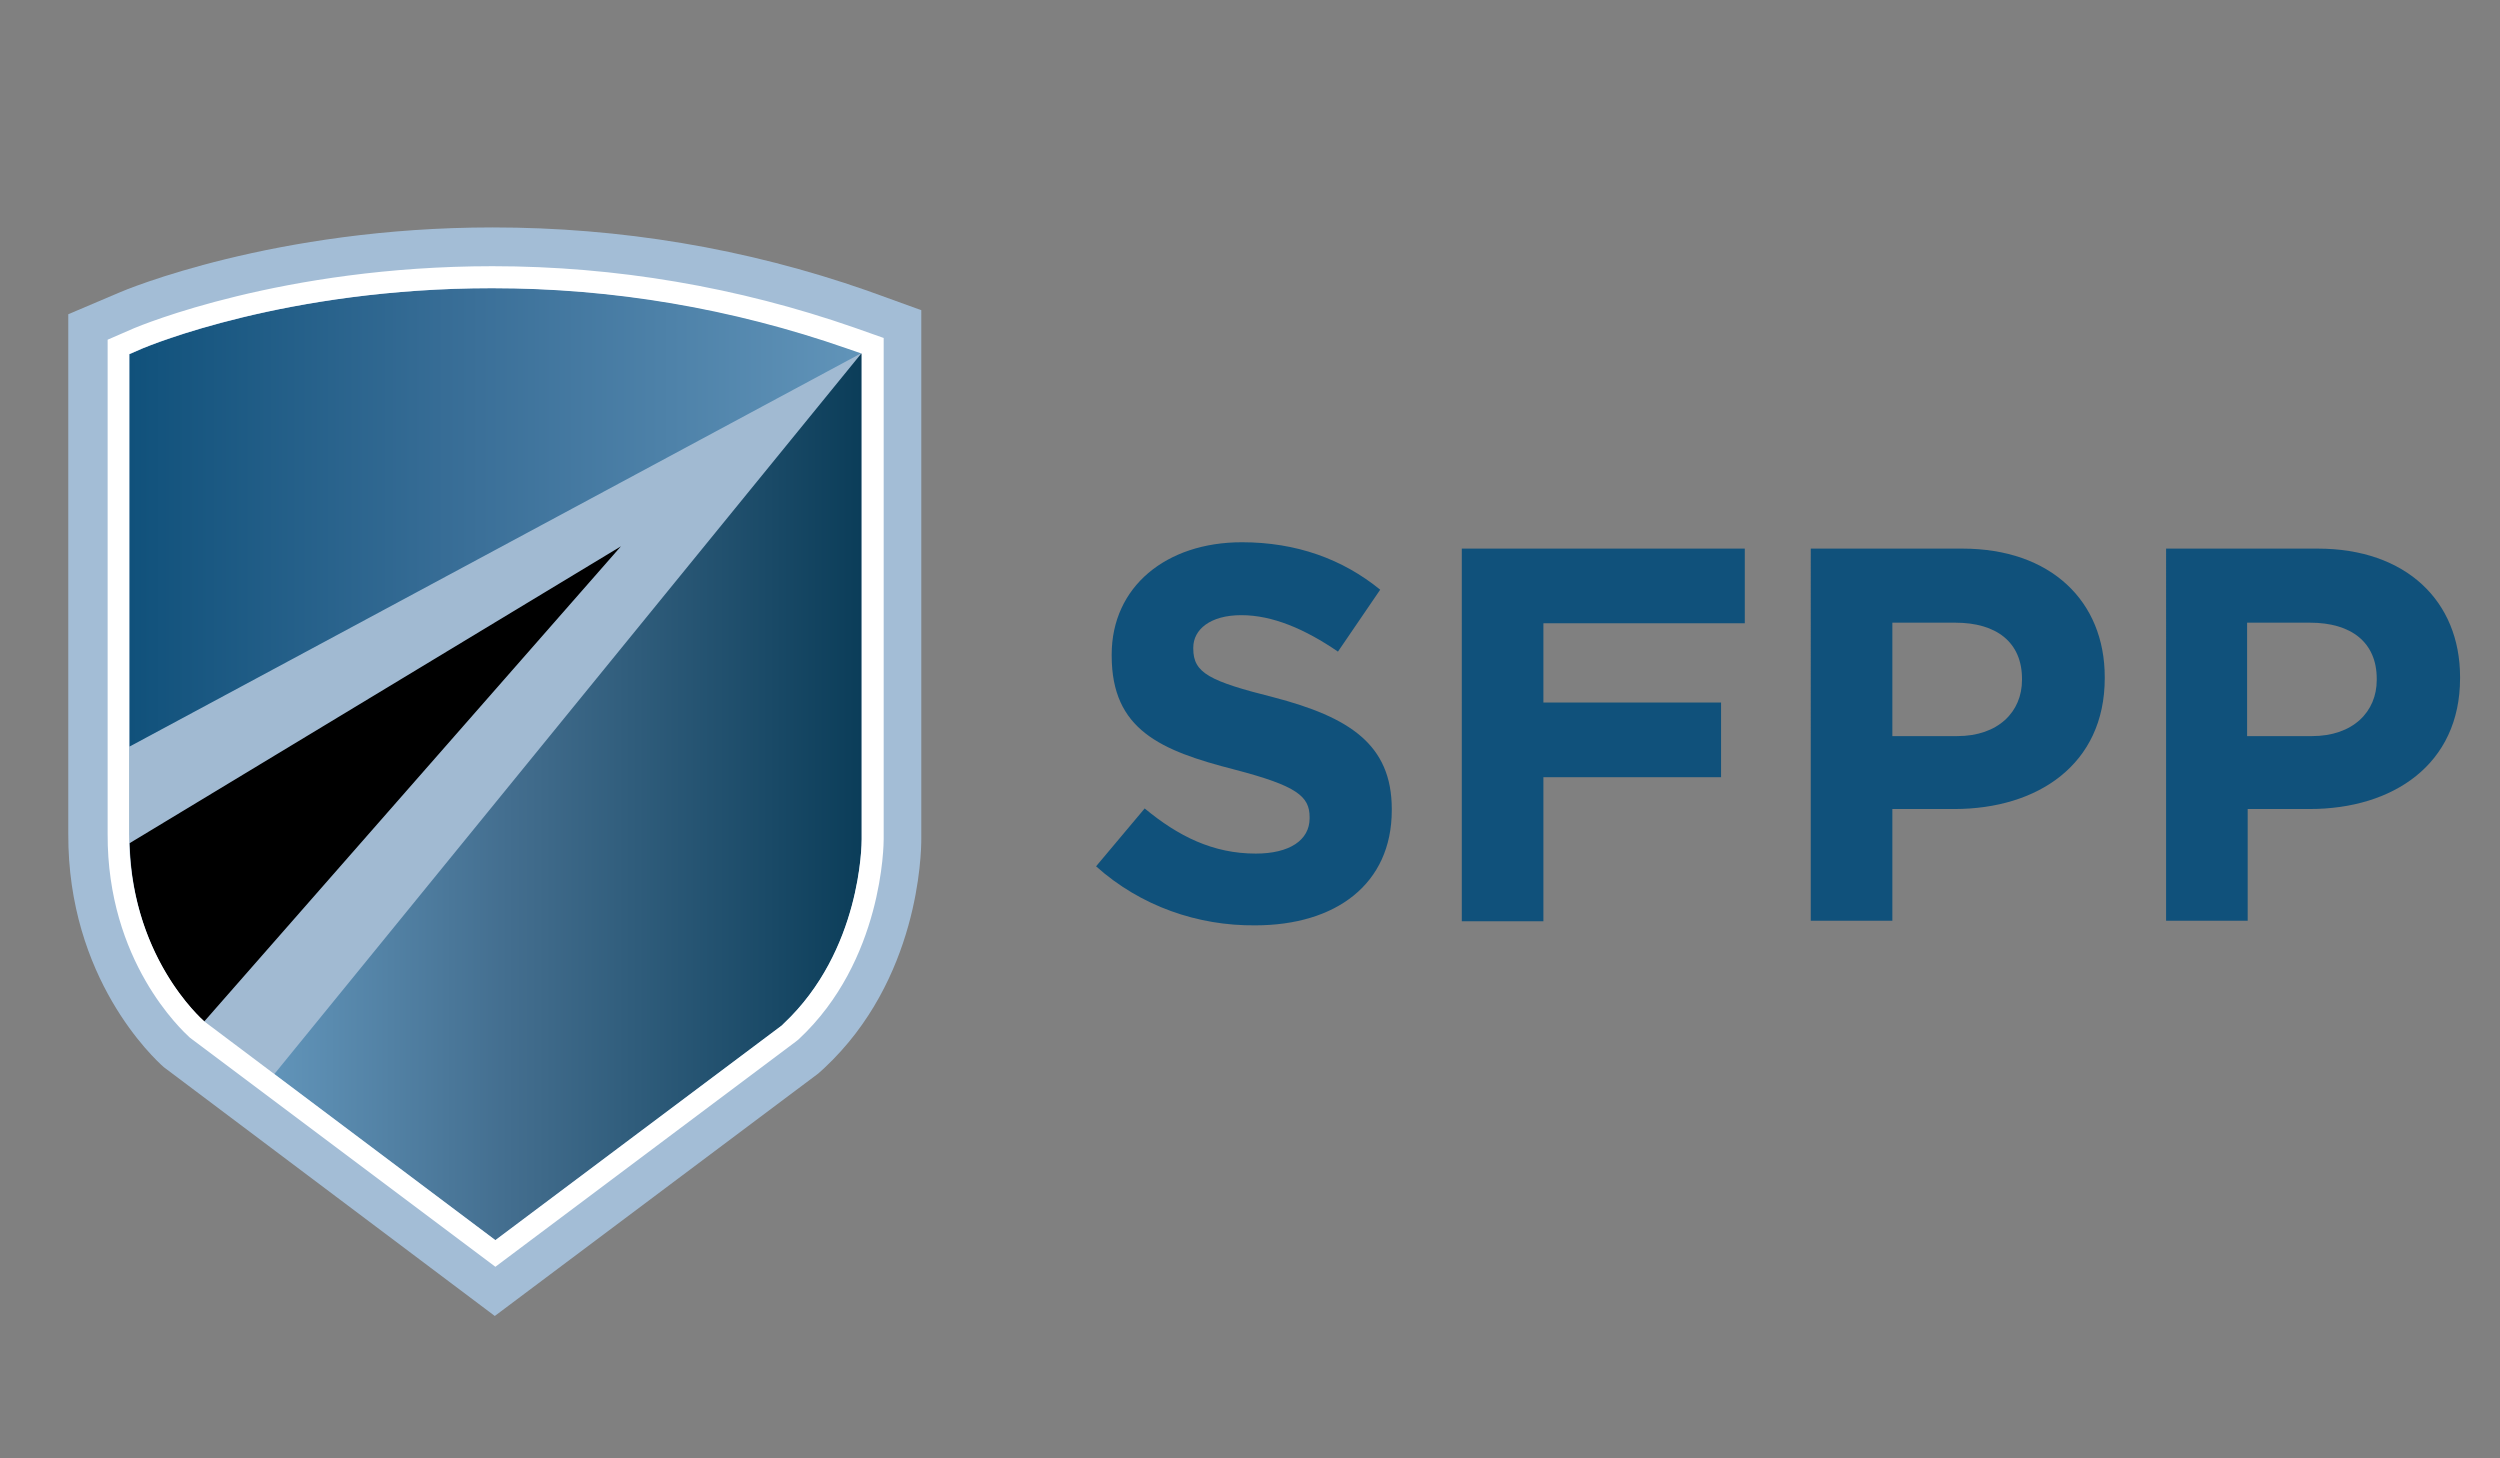
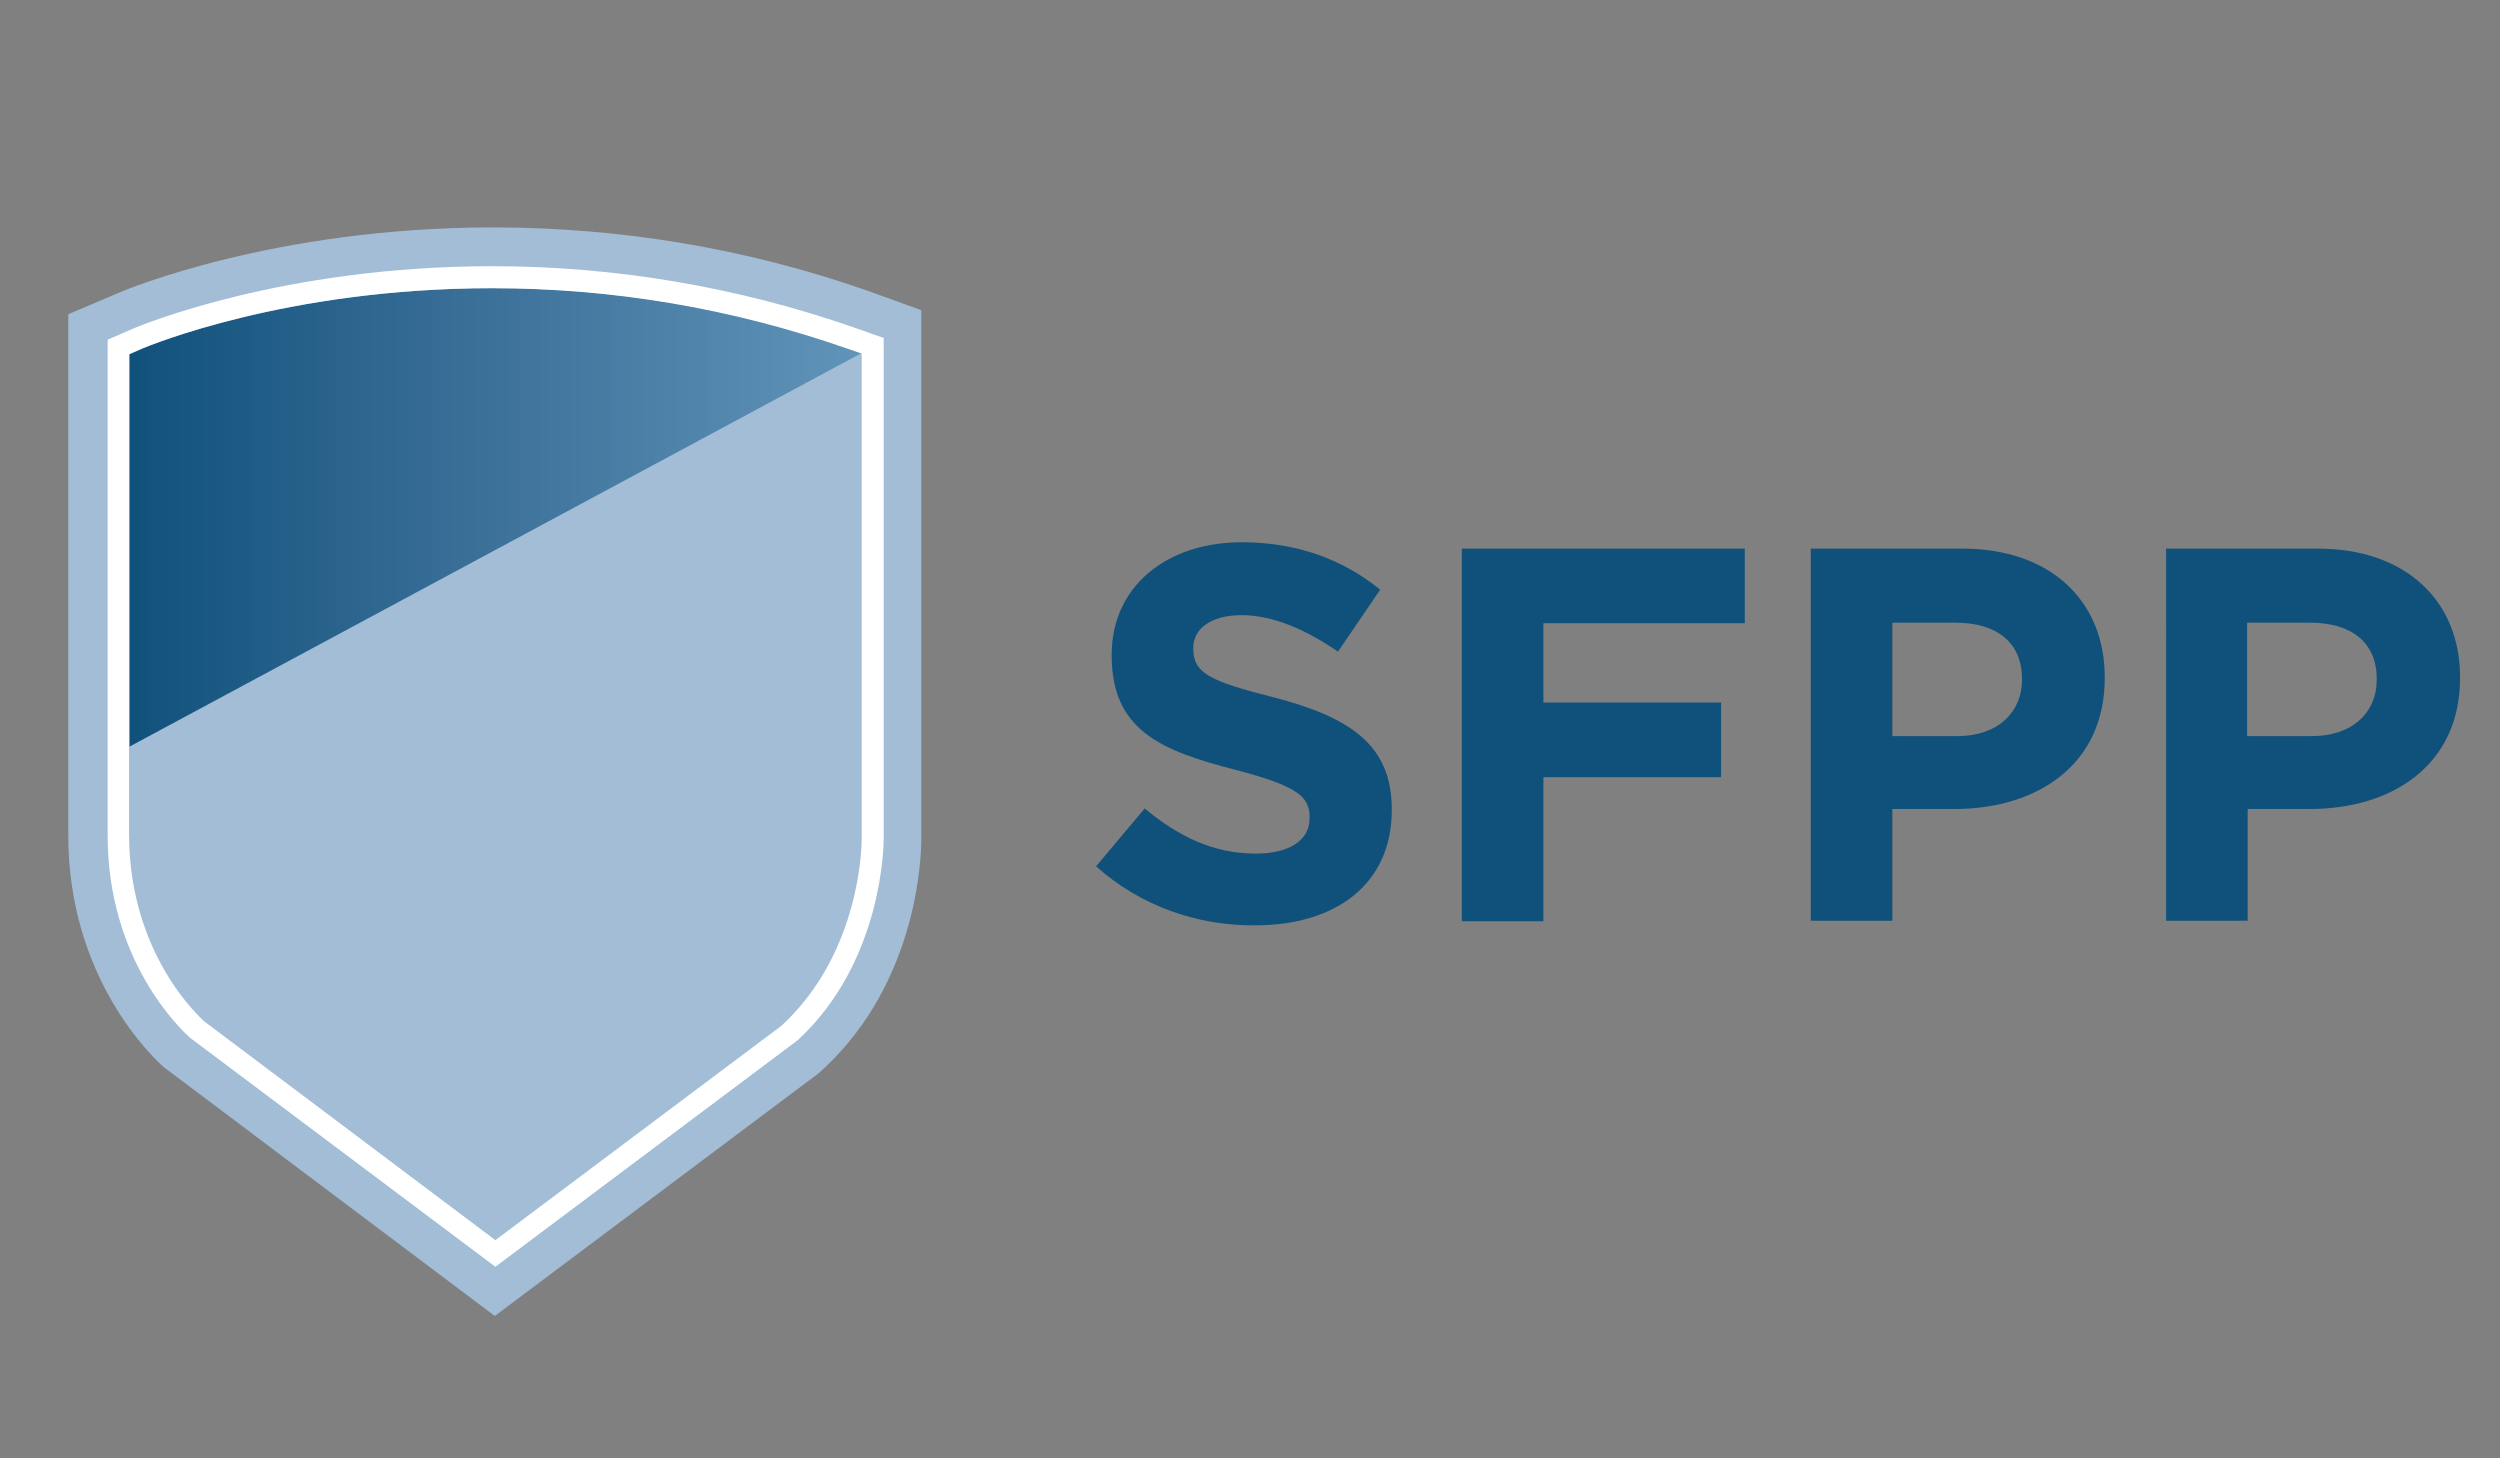
<svg xmlns="http://www.w3.org/2000/svg" version="1.1" id="Layer_1" x="0px" y="0px" viewBox="0 0 432 252" style="enable-background:new 0 0 432 252;" xml:space="preserve">
  <rect x="0" y="0" width="432" height="252" fill="#808080" stroke="none" />
  <style type="text/css">
	.st0{fill:#A3BDD6;}
	.st1{fill:#10517B;}
	.st2{fill:#A1BAD2;}
	.st3{fill:url(#SVGID_1_);}
	.st4{fill:#1A4761;}
	.st5{fill:url(#SVGID_2_);}
	.st6{fill:#FFFFFF;}
</style>
  <g>
    <path class="st0" d="M149.8,50.2c-20.9-7.3-42.6-10.9-64.7-10.9c-37.7,0-63.5,10.8-64.6,11.3l-8.7,3.7l0,89.8   c-0.1,25,14.8,38.8,16.5,40.3l57.2,43l55.9-41.9l1-0.9c16.4-15.3,16.8-37.1,16.8-39.6V53.6L149.8,50.2z" />
    <g>
      <path class="st1" d="M189.4,149.7l8.4-10c5.8,4.8,11.8,7.8,19.2,7.8c5.8,0,9.3-2.3,9.3-6.1v-0.2c0-3.6-2.2-5.4-12.9-8.2    c-12.9-3.3-21.3-6.9-21.3-19.7v-0.2c0-11.7,9.4-19.4,22.5-19.4c9.4,0,17.4,2.9,23.9,8.2l-7.3,10.7c-5.7-3.9-11.3-6.3-16.7-6.3    c-5.4,0-8.3,2.5-8.3,5.6v0.2c0,4.2,2.8,5.6,13.9,8.4c13,3.4,20.4,8.1,20.4,19.3v0.2c0,12.8-9.7,19.9-23.6,19.9    C207,160,197.1,156.6,189.4,149.7z" />
      <path class="st1" d="M252.6,94.8h48.9v12.9h-34.8v13.7h30.7v12.9h-30.7v24.9h-14.1V94.8z" />
      <path class="st1" d="M312.8,94.8h26.3c15.3,0,24.6,9.1,24.6,22.2v0.2c0,14.9-11.6,22.6-26,22.6H327v19.3h-14.1V94.8z M338.2,127.2    c7.1,0,11.2-4.2,11.2-9.7v-0.2c0-6.3-4.4-9.7-11.5-9.7H327v19.6H338.2z" />
      <path class="st1" d="M374.2,94.8h26.3c15.3,0,24.6,9.1,24.6,22.2v0.2c0,14.9-11.6,22.6-26,22.6h-10.7v19.3h-14.1V94.8z     M399.5,127.2c7.1,0,11.2-4.2,11.2-9.7v-0.2c0-6.3-4.4-9.7-11.5-9.7h-10.9v19.6H399.5z" />
    </g>
-     <path class="st2" d="M22.3,144.1c-0.1,21,12.4,31.9,13,32.4l12.1,9.1l0,0L148.9,61L22.3,129.1L22.3,144.1z" />
    <linearGradient id="SVGID_1_" gradientUnits="userSpaceOnUse" x1="22.306" y1="96.949" x2="148.944" y2="96.949">
      <stop offset="0" style="stop-color:#10517B" />
      <stop offset="0.465" style="stop-color:#3A6F98" />
      <stop offset="1" style="stop-color:#6194B9" />
    </linearGradient>
    <path class="st3" d="M85.1,49.8c-35.6,0-59.4,10-60.4,10.4l-2.3,1l0,82.9l0-15.1L148.9,61l-2.6-0.9C126.6,53.2,106,49.8,85.1,49.8z   " />
-     <path d="M35.3,176.5l72-82.1l-84.9,51.3C22.9,165.7,34.8,176.1,35.3,176.5z" />
    <linearGradient id="SVGID_2_" gradientUnits="userSpaceOnUse" x1="47.399" y1="137.649" x2="148.944" y2="137.649">
      <stop offset="0" style="stop-color:#6194B9" />
      <stop offset="0.397" style="stop-color:#436E8F" />
      <stop offset="0.449" style="stop-color:#3F6A8A" />
      <stop offset="1" style="stop-color:#0B3D59" />
    </linearGradient>
-     <path class="st5" d="M47.4,185.6L47.4,185.6l38.2,28.7l49.5-37.1l0.3-0.3c13.5-12.6,13.5-31.1,13.5-31.9V61L47.4,185.6z" />
    <path class="st6" d="M147.6,56.6c-20.1-7-41.2-10.6-62.5-10.6c-36.4,0-60.9,10.3-61.9,10.7l-4.6,2l0,85.4   c-0.1,22,12.8,33.9,14.2,35.2l52.8,39.6l51.9-38.9l0.5-0.4c14.6-13.6,14.7-33.8,14.7-34.6V58.4L147.6,56.6z M148.9,145   c0,0.8-0.1,19.3-13.5,31.9l-0.3,0.3l-49.5,37.1l-50.3-37.8c-0.5-0.5-13-11.4-13-32.4l0-82.9l2.3-1c1-0.4,24.8-10.4,60.4-10.4   c20.9,0,41.5,3.5,61.3,10.4l2.6,0.9V145z" />
  </g>
</svg>